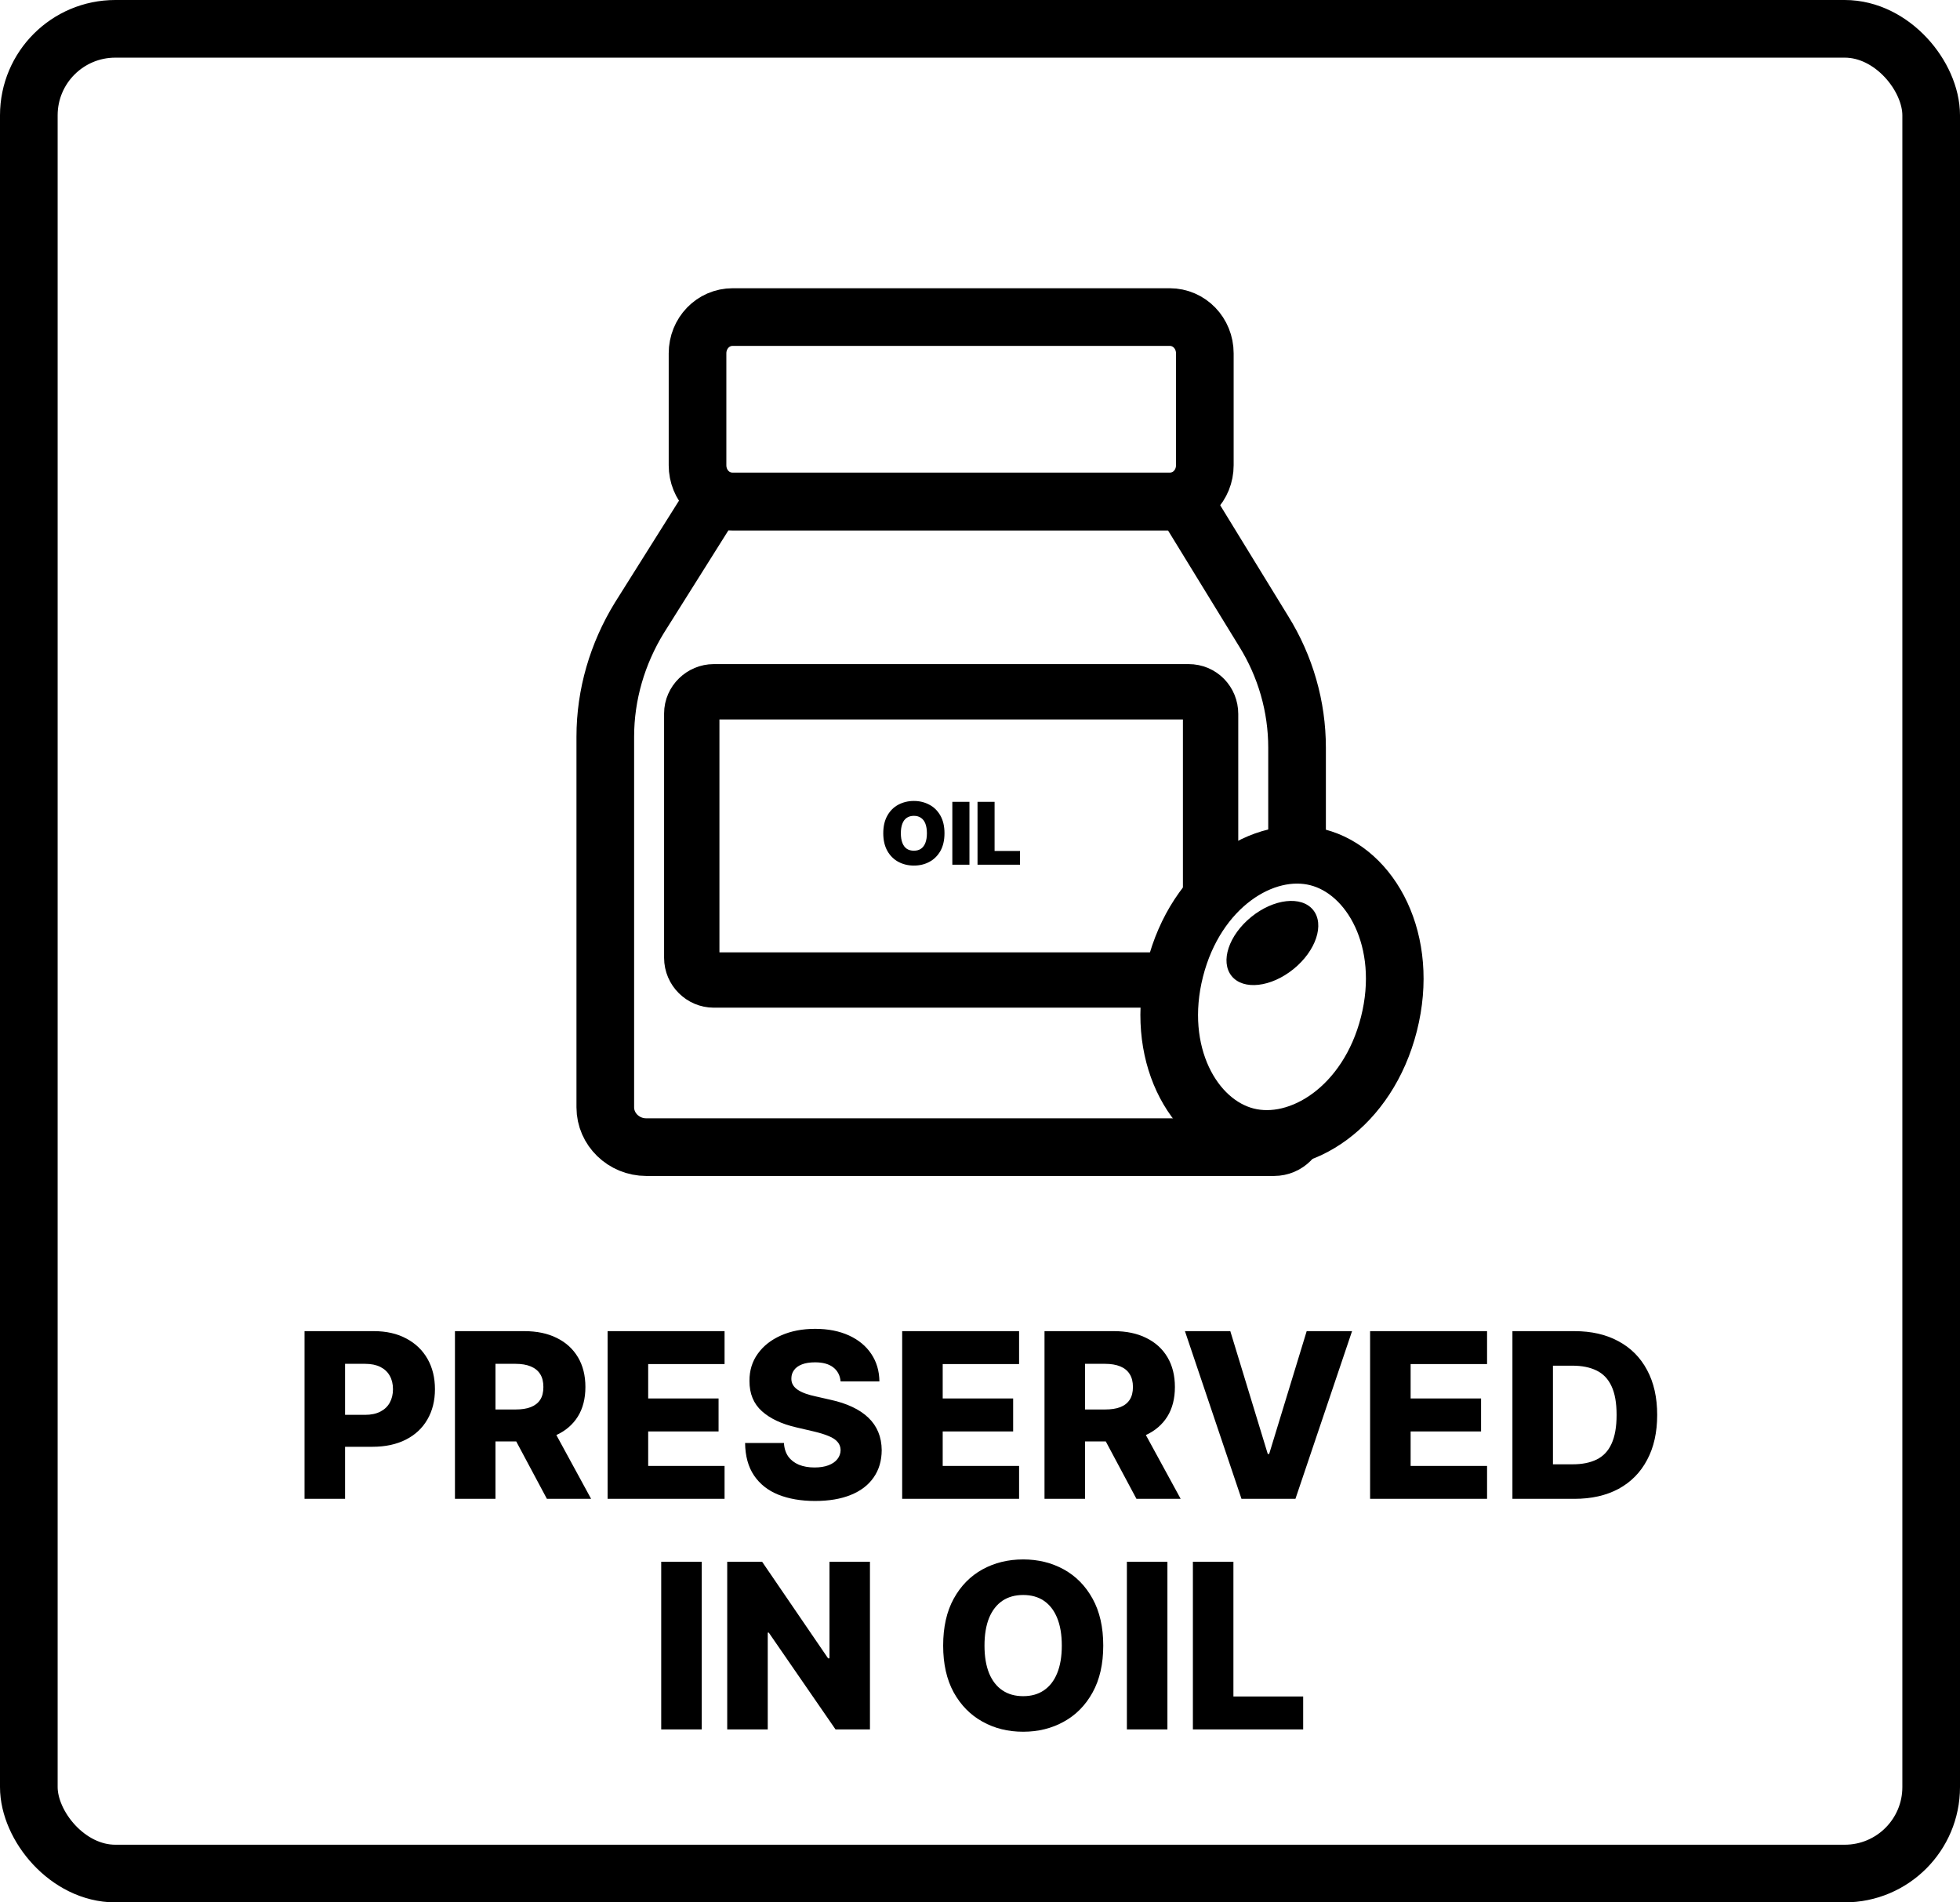
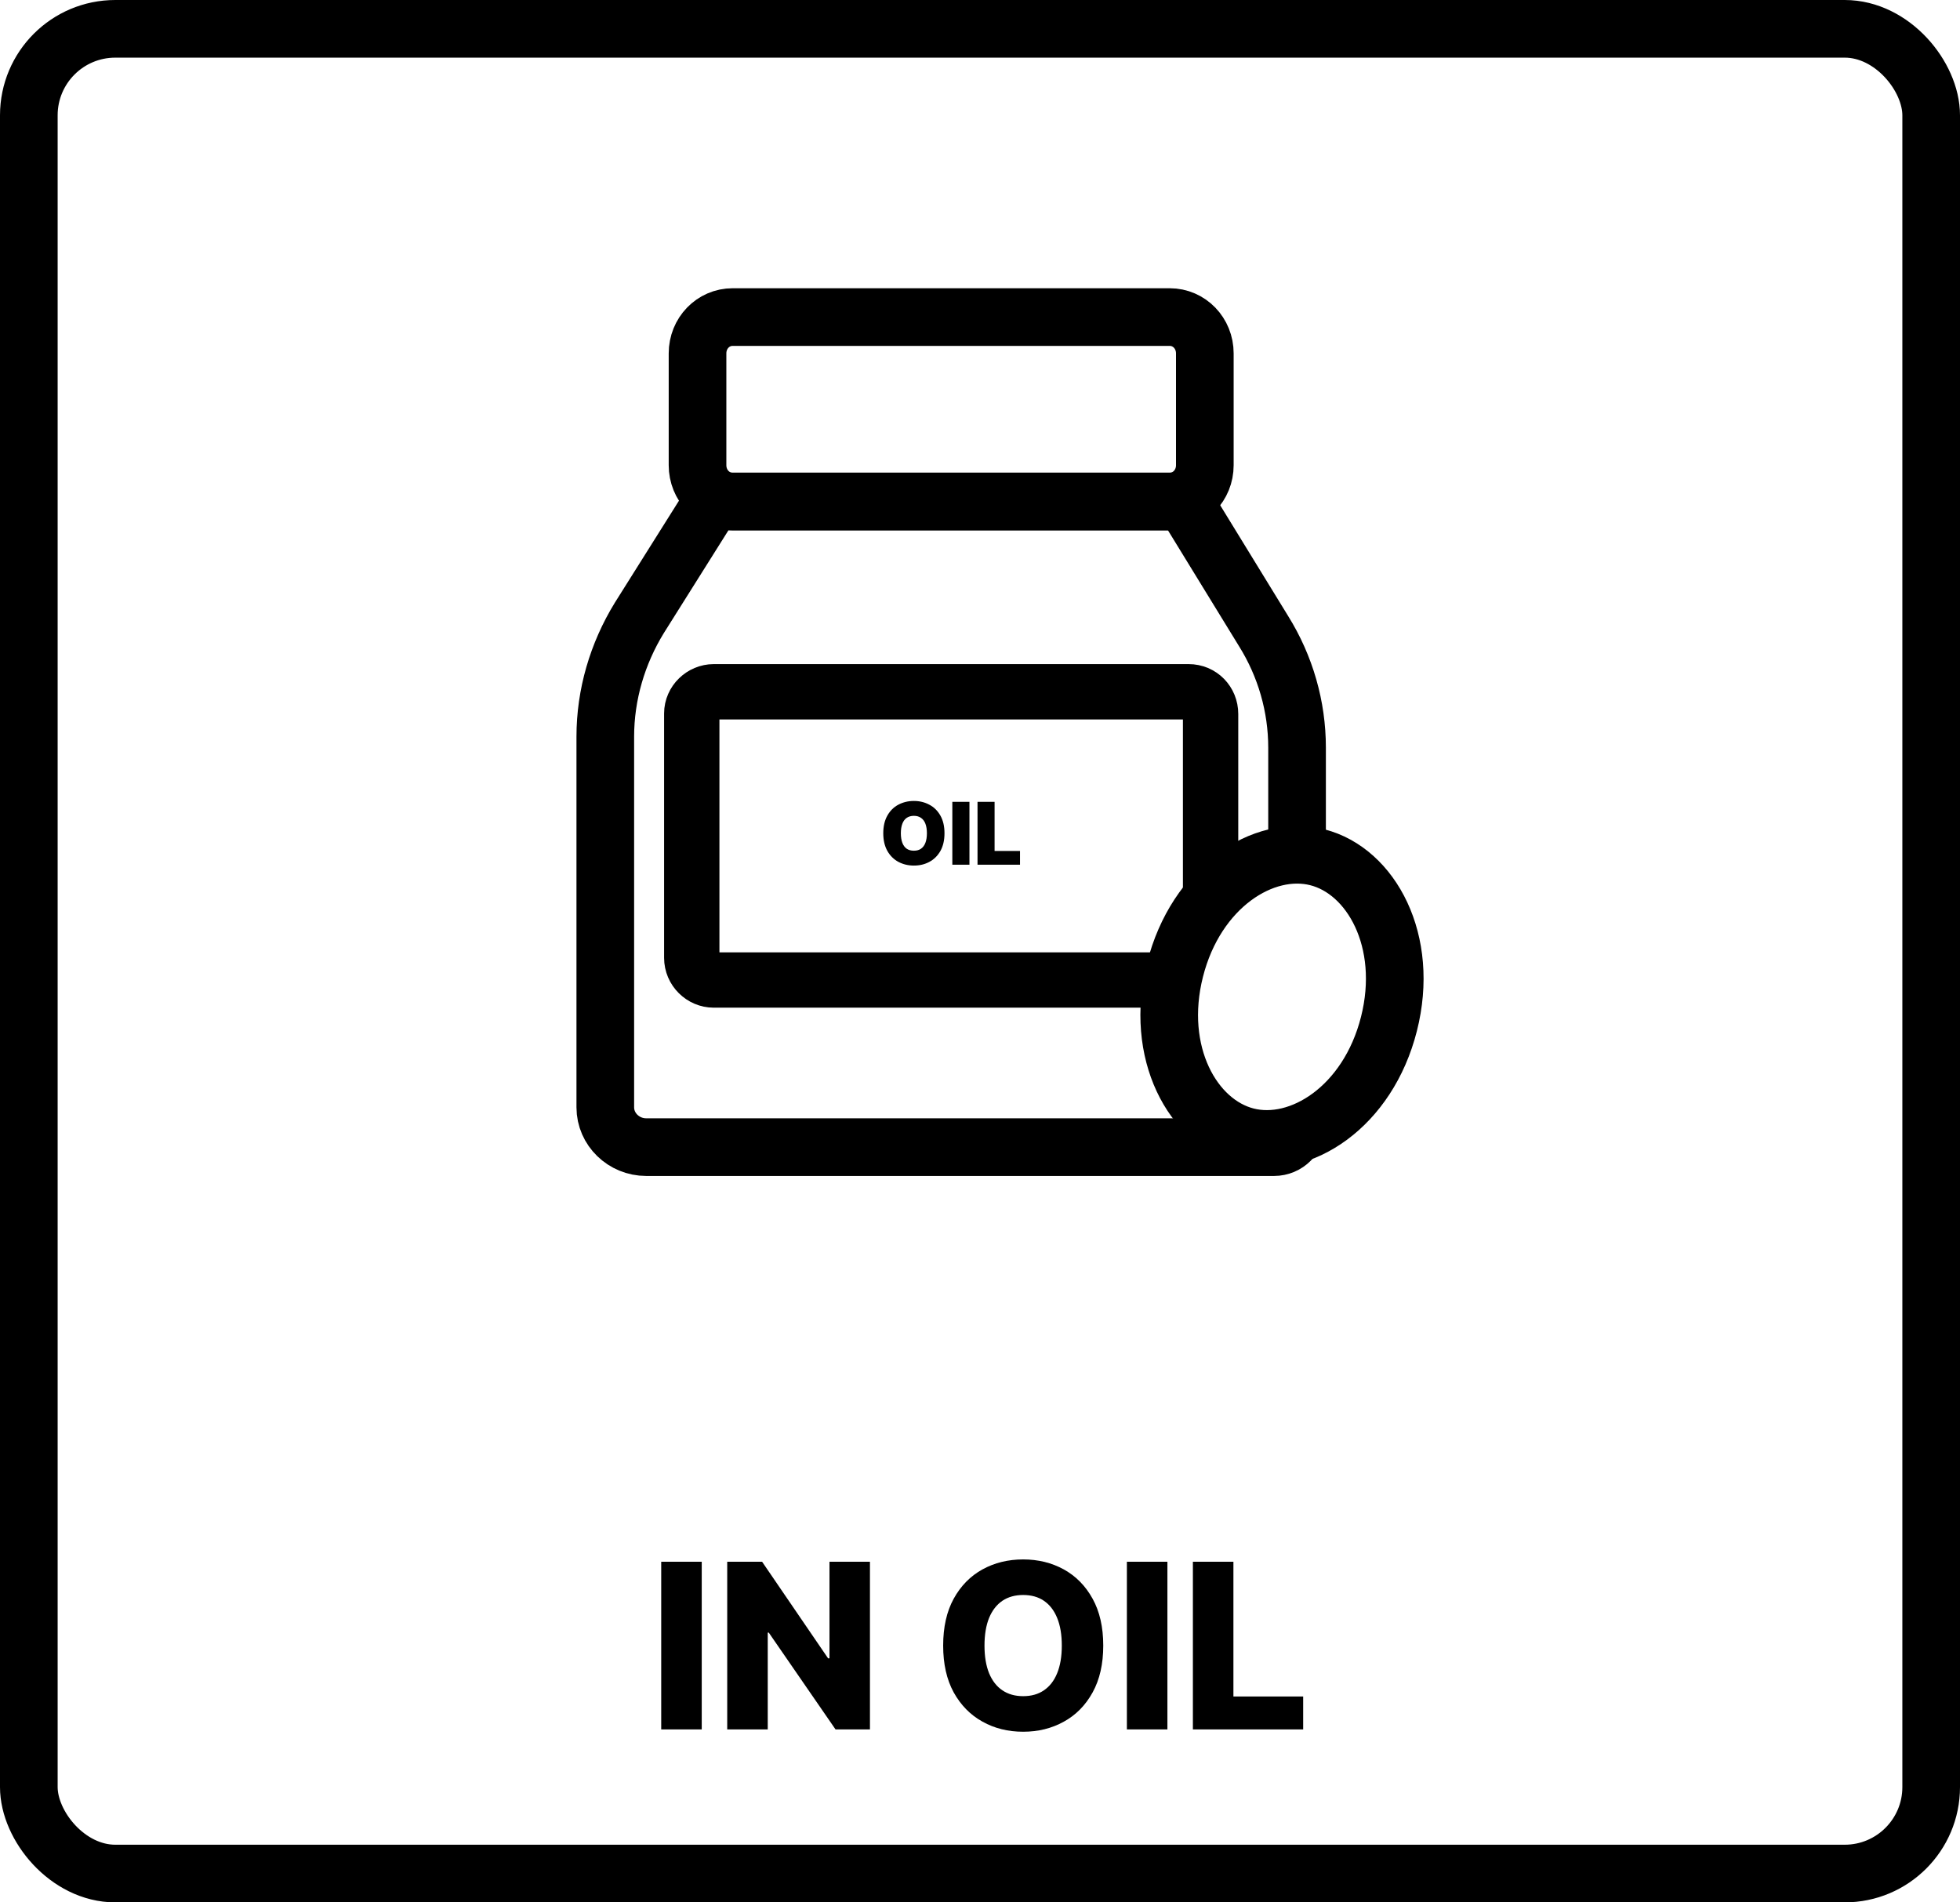
<svg xmlns="http://www.w3.org/2000/svg" fill="none" viewBox="0 0 34 33" height="33" width="34">
  <rect stroke="black" rx="1.5" height="32" width="33" y="0.5" x="0.5" />
-   <path fill="black" d="M5.283 26V23.091H6.484C6.702 23.091 6.89 23.134 7.048 23.219C7.207 23.303 7.33 23.421 7.416 23.572C7.502 23.723 7.545 23.898 7.545 24.098C7.545 24.299 7.501 24.474 7.413 24.625C7.326 24.775 7.202 24.891 7.04 24.973C6.878 25.055 6.686 25.097 6.463 25.097H5.722V24.543H6.332C6.438 24.543 6.527 24.524 6.598 24.487C6.67 24.45 6.724 24.399 6.761 24.332C6.798 24.265 6.817 24.187 6.817 24.098C6.817 24.008 6.798 23.93 6.761 23.865C6.724 23.799 6.67 23.748 6.598 23.712C6.526 23.676 6.438 23.658 6.332 23.658H5.986V26H5.283ZM7.892 26V23.091H9.094C9.312 23.091 9.5 23.13 9.658 23.209C9.817 23.287 9.939 23.398 10.026 23.544C10.112 23.689 10.155 23.861 10.155 24.06C10.155 24.261 10.111 24.433 10.023 24.574C9.935 24.714 9.81 24.821 9.648 24.895C9.486 24.968 9.294 25.004 9.072 25.004H8.312V24.45H8.942C9.048 24.45 9.136 24.437 9.207 24.409C9.279 24.381 9.334 24.338 9.371 24.281C9.408 24.224 9.426 24.15 9.426 24.06C9.426 23.97 9.408 23.895 9.371 23.837C9.334 23.777 9.279 23.733 9.207 23.703C9.135 23.673 9.047 23.658 8.942 23.658H8.595V26H7.892ZM9.53 24.671L10.254 26H9.487L8.777 24.671H9.53ZM10.54 26V23.091H12.569V23.662H11.244V24.259H12.465V24.831H11.244V25.429H12.569V26H10.54ZM14.582 23.963C14.572 23.859 14.53 23.778 14.455 23.72C14.381 23.662 14.276 23.632 14.139 23.632C14.048 23.632 13.972 23.644 13.911 23.668C13.851 23.691 13.805 23.724 13.775 23.766C13.745 23.806 13.729 23.853 13.728 23.906C13.726 23.95 13.735 23.988 13.754 24.021C13.773 24.055 13.802 24.084 13.839 24.109C13.877 24.134 13.922 24.156 13.975 24.175C14.028 24.194 14.088 24.21 14.154 24.224L14.404 24.281C14.548 24.312 14.675 24.354 14.785 24.406C14.896 24.458 14.988 24.52 15.063 24.592C15.139 24.664 15.196 24.747 15.235 24.841C15.274 24.935 15.294 25.04 15.295 25.156C15.294 25.34 15.247 25.498 15.155 25.629C15.064 25.761 14.932 25.862 14.759 25.932C14.588 26.002 14.381 26.037 14.139 26.037C13.895 26.037 13.683 26 13.502 25.928C13.321 25.855 13.181 25.744 13.08 25.595C12.98 25.447 12.928 25.259 12.925 25.031H13.599C13.604 25.125 13.63 25.203 13.674 25.266C13.719 25.328 13.78 25.375 13.857 25.408C13.936 25.44 14.027 25.456 14.13 25.456C14.225 25.456 14.305 25.443 14.371 25.418C14.439 25.392 14.49 25.357 14.526 25.311C14.562 25.266 14.581 25.213 14.582 25.155C14.581 25.1 14.564 25.053 14.53 25.014C14.497 24.974 14.446 24.94 14.377 24.912C14.309 24.883 14.222 24.856 14.116 24.831L13.812 24.76C13.56 24.702 13.361 24.609 13.217 24.48C13.072 24.35 13 24.175 13.001 23.954C13 23.775 13.048 23.617 13.146 23.482C13.243 23.346 13.378 23.241 13.55 23.165C13.723 23.089 13.919 23.051 14.14 23.051C14.365 23.051 14.561 23.09 14.727 23.166C14.893 23.242 15.023 23.349 15.114 23.486C15.206 23.623 15.253 23.782 15.255 23.963H14.582ZM15.65 26V23.091H17.678V23.662H16.353V24.259H17.575V24.831H16.353V25.429H17.678V26H15.65ZM18.119 26V23.091H19.32C19.538 23.091 19.726 23.13 19.884 23.209C20.043 23.287 20.166 23.398 20.252 23.544C20.338 23.689 20.381 23.861 20.381 24.06C20.381 24.261 20.337 24.433 20.249 24.574C20.161 24.714 20.036 24.821 19.874 24.895C19.712 24.968 19.521 25.004 19.299 25.004H18.539V24.45H19.168C19.274 24.45 19.363 24.437 19.434 24.409C19.506 24.381 19.56 24.338 19.597 24.281C19.634 24.224 19.653 24.15 19.653 24.06C19.653 23.97 19.634 23.895 19.597 23.837C19.56 23.777 19.506 23.733 19.434 23.703C19.362 23.673 19.273 23.658 19.168 23.658H18.822V26H18.119ZM19.756 24.671L20.481 26H19.714L19.004 24.671H19.756ZM21.342 23.091L21.992 25.222H22.016L22.667 23.091H23.454L22.472 26H21.536L20.555 23.091H21.342ZM23.767 26V23.091H25.796V23.662H24.47V24.259H25.692V24.831H24.47V25.429H25.796V26H23.767ZM27.311 26H26.236V23.091H27.31C27.606 23.091 27.861 23.149 28.075 23.266C28.29 23.381 28.456 23.548 28.572 23.766C28.689 23.983 28.747 24.242 28.747 24.544C28.747 24.847 28.689 25.108 28.572 25.325C28.457 25.543 28.292 25.71 28.077 25.827C27.862 25.942 27.607 26 27.311 26ZM26.939 25.401H27.284C27.447 25.401 27.585 25.373 27.697 25.318C27.811 25.262 27.897 25.172 27.954 25.047C28.013 24.921 28.043 24.753 28.043 24.544C28.043 24.335 28.013 24.168 27.954 24.044C27.896 23.919 27.809 23.829 27.695 23.774C27.581 23.718 27.441 23.69 27.274 23.69H26.939V25.401Z" />
  <path fill="black" d="M12.173 27.091V30H11.47V27.091H12.173ZM15.091 27.091V30H14.494L13.336 28.321H13.318V30H12.615V27.091H13.22L14.365 28.767H14.389V27.091H15.091ZM19.138 28.546C19.138 28.866 19.076 29.137 18.953 29.359C18.83 29.582 18.663 29.751 18.453 29.866C18.244 29.982 18.009 30.04 17.749 30.04C17.487 30.04 17.252 29.982 17.043 29.865C16.833 29.749 16.667 29.579 16.544 29.358C16.422 29.135 16.361 28.865 16.361 28.546C16.361 28.225 16.422 27.954 16.544 27.732C16.667 27.509 16.833 27.34 17.043 27.224C17.252 27.109 17.487 27.051 17.749 27.051C18.009 27.051 18.244 27.109 18.453 27.224C18.663 27.34 18.83 27.509 18.953 27.732C19.076 27.954 19.138 28.225 19.138 28.546ZM18.419 28.546C18.419 28.356 18.392 28.196 18.338 28.065C18.285 27.935 18.208 27.836 18.108 27.768C18.009 27.701 17.889 27.668 17.749 27.668C17.609 27.668 17.49 27.701 17.389 27.768C17.289 27.836 17.212 27.935 17.158 28.065C17.105 28.196 17.078 28.356 17.078 28.546C17.078 28.735 17.105 28.895 17.158 29.026C17.212 29.156 17.289 29.255 17.389 29.322C17.49 29.39 17.609 29.423 17.749 29.423C17.889 29.423 18.009 29.39 18.108 29.322C18.208 29.255 18.285 29.156 18.338 29.026C18.392 28.895 18.419 28.735 18.419 28.546ZM20.251 27.091V30H19.548V27.091H20.251ZM20.693 30V27.091H21.396V29.429H22.606V30H20.693Z" />
  <g clip-path="url(#clip0_3320_2022)">
    <path stroke-miterlimit="10" stroke="black" d="M20.29 5.5H12.71C12.37 5.5 12.1 5.78 12.1 6.13V8.07C12.1 8.42 12.37 8.7 12.71 8.7H20.29C20.63 8.7 20.9 8.42 20.9 8.07V6.13C20.9 5.78 20.63 5.5 20.29 5.5Z" />
    <path stroke-miterlimit="10" stroke="black" d="M22.5 19.5V19.5C22.5 19.721 22.321 19.899 22.101 19.899C21.947 19.899 21.803 19.899 21.79 19.899H11.21C10.82 19.899 10.5 19.589 10.5 19.209V12.779C10.5 12.049 10.71 11.339 11.09 10.719L12.36 8.699H20.54L21.92 10.949C22.3 11.559 22.5 12.259 22.5 12.969V15" />
    <path stroke-miterlimit="10" stroke-width="0.96" stroke="black" d="M21 15.5V12.385C21 12.17 20.834 12 20.619 12H12.382C12.176 12 12 12.17 12 12.376V16.615C12 16.83 12.176 17 12.382 17H20.5" />
    <path fill="black" d="M16.384 14.454C16.384 14.576 16.36 14.678 16.313 14.762C16.265 14.845 16.202 14.908 16.121 14.951C16.041 14.994 15.952 15.015 15.853 15.015C15.754 15.015 15.664 14.993 15.583 14.95C15.504 14.907 15.44 14.844 15.393 14.761C15.346 14.677 15.322 14.575 15.322 14.454C15.322 14.333 15.346 14.231 15.393 14.148C15.44 14.064 15.504 14.001 15.583 13.959C15.664 13.916 15.754 13.894 15.853 13.894C15.952 13.894 16.041 13.916 16.121 13.959C16.202 14.001 16.265 14.064 16.313 14.148C16.36 14.231 16.384 14.333 16.384 14.454ZM16.079 14.454C16.079 14.389 16.07 14.334 16.053 14.289C16.036 14.244 16.01 14.21 15.976 14.187C15.943 14.164 15.902 14.152 15.853 14.152C15.804 14.152 15.763 14.164 15.729 14.187C15.695 14.21 15.67 14.244 15.653 14.289C15.636 14.334 15.627 14.389 15.627 14.454C15.627 14.52 15.636 14.575 15.653 14.62C15.67 14.665 15.695 14.699 15.729 14.723C15.763 14.746 15.804 14.757 15.853 14.757C15.902 14.757 15.943 14.746 15.976 14.723C16.01 14.699 16.036 14.665 16.053 14.62C16.07 14.575 16.079 14.52 16.079 14.454ZM16.817 13.909V15H16.52V13.909H16.817ZM16.957 15V13.909H17.253V14.761H17.694V15H16.957Z" />
    <path stroke="black" d="M22.852 14.871C23.784 15.107 24.459 16.322 24.094 17.762C23.729 19.203 22.557 19.95 21.625 19.714C20.693 19.477 20.018 18.263 20.383 16.822C20.748 15.381 21.92 14.634 22.852 14.871Z" />
-     <ellipse fill="black" transform="rotate(50.947 22.072 16.358)" ry="0.91" rx="0.582" cy="16.358" cx="22.072" />
  </g>
  <defs>
    <clipPath id="clip0_3320_2022">
      <rect transform="translate(10 5)" fill="white" height="15.4" width="15.75" />
    </clipPath>
  </defs>
</svg>